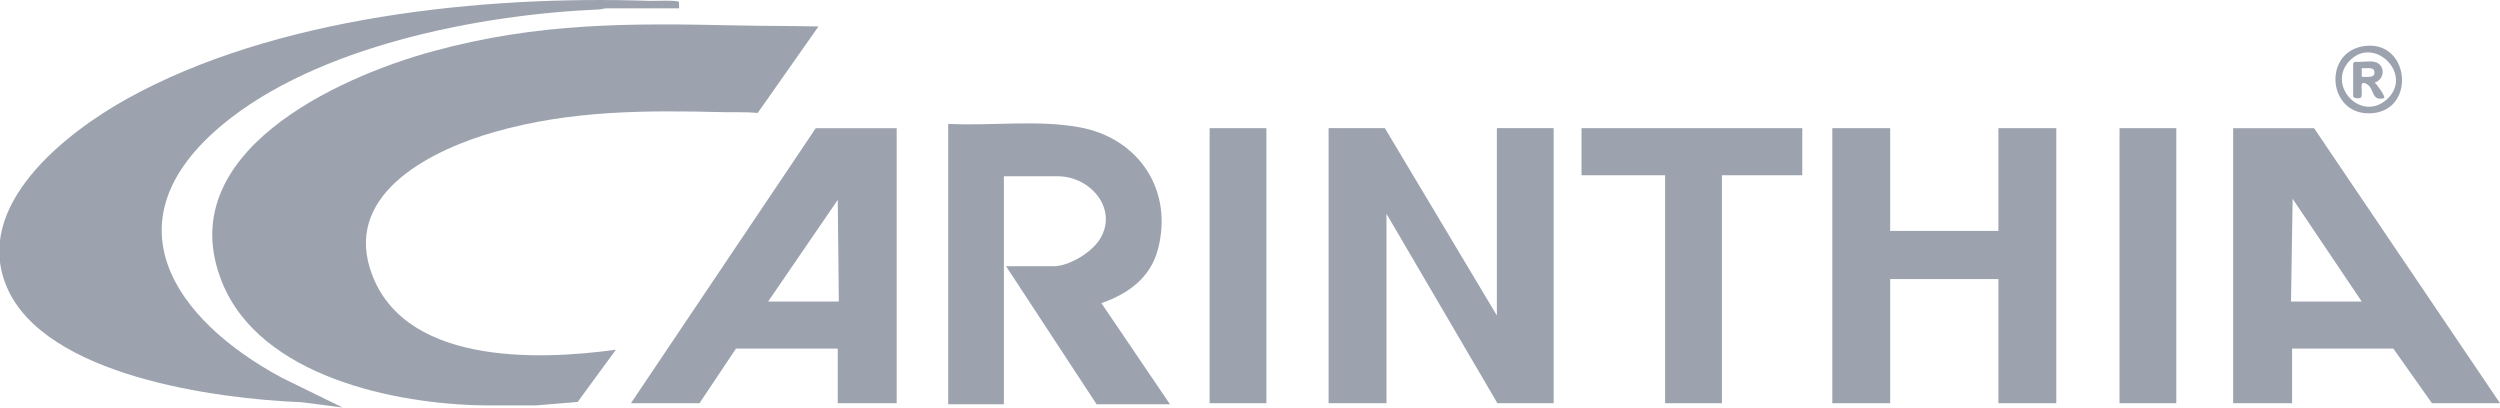
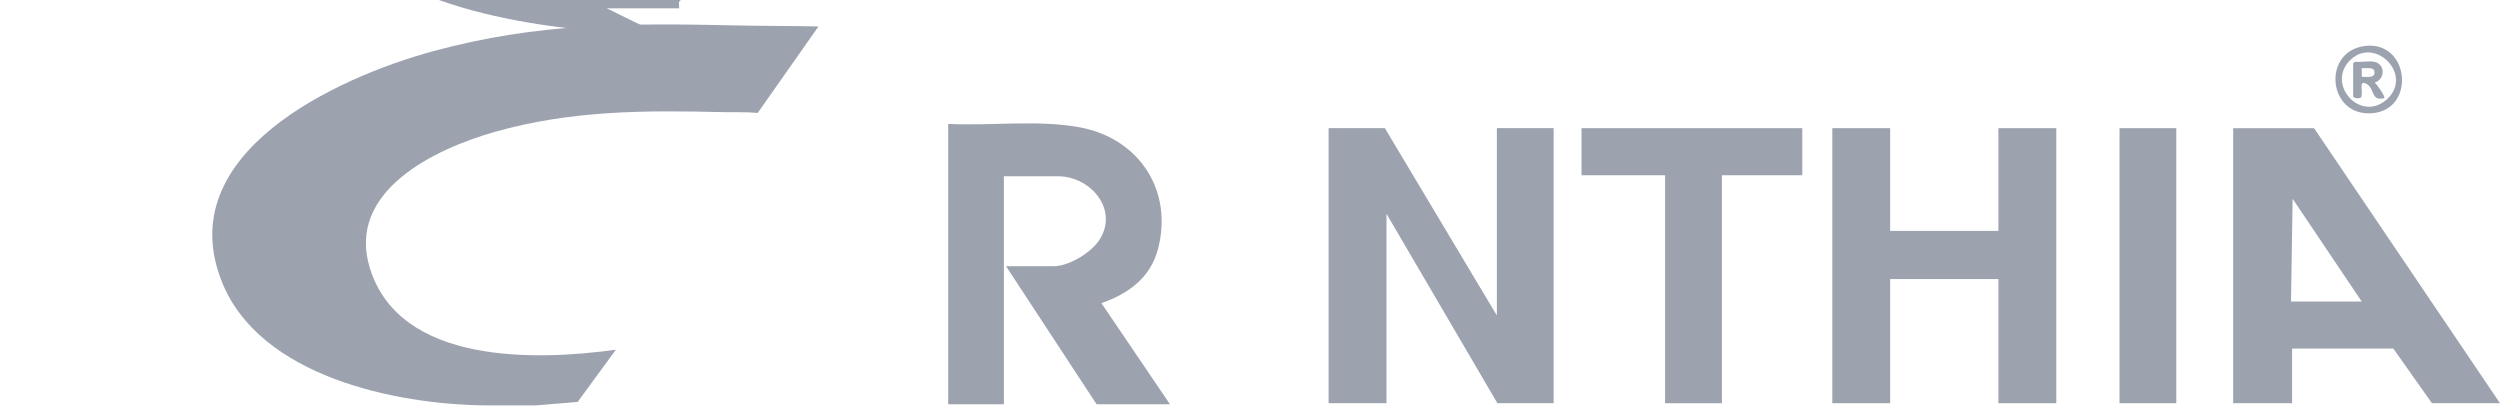
<svg xmlns="http://www.w3.org/2000/svg" viewBox="0 0 559.62 91.22">
  <g fill="#9ca3af">
    <path d="m183.21 5.93-13.6 19.35c-2.62-.25-5.25-.11-7.88-.18-17.47-.43-34-.39-50.97 4.42-13.38 3.8-33.34 13.26-27.95 30.55 6.72 21.56 37.09 20.7 55.06 18.21l-8.56 11.69-9.3.78h-11.3c-20.24-.21-50.5-6.48-59-27.57-11.61-28.79 25.63-45.84 47.28-51.73 23.55-6.4 43.78-6.28 67.86-5.76 6.12.13 12.25.1 18.36.23z" />
-     <path d="m151.99.45.03 1.41h-16.2c-.57 0-1.09.22-1.66.25-26.95 1.14-63.3 8.23-84.45 25.87-25.88 21.58-10.77 43.61 13.39 56.58l13.59 6.66-9.24-1.19c-18.96-.73-57.54-5.86-65.97-25.88-7.61-18.11 13.1-34.32 26.83-41.97 33.11-18.45 79.71-23.25 117.1-21.99 1 .03 6.28-.22 6.57.26z" />
+     <path d="m151.99.45.03 1.41h-16.2l13.59 6.66-9.24-1.19c-18.96-.73-57.54-5.86-65.97-25.88-7.61-18.11 13.1-34.32 26.83-41.97 33.11-18.45 79.71-23.25 117.1-21.99 1 .03 6.28-.22 6.57.26z" />
    <path d="m212.24 27.73c9.6.5 20.12-.99 29.56.79 13.18 2.48 20.88 14.13 17.4 27.29-1.7 6.41-6.64 9.94-12.65 12.05l15.35 22.64h-16.43l-20.27-30.91h10.68c3.44 0 8.48-3.1 10.3-6.01 4.25-6.83-2.17-14.12-9.34-14.12h-12.12v51.03h-12.47v-62.76z" />
-     <path d="m200.72 28.69v61.57h-13.19v-12.22h-22.79l-8.16 12.22h-15.35l41.38-61.57zm-12.95 38.81-.24-22.76-15.59 22.76z" />
-     <path d="m270.77 28.69h12.71v61.57h-12.71z" />
    <path d="m335.07 70.62v-41.93h12.71v61.57h-12.59l-24.83-42.4v42.4h-12.96v-61.57h12.6z" />
    <path d="m559.62 90.26h-15.23l-8.64-12.22h-22.67v12.22h-13.19v-61.57h18.11zm-30.95-22.76-15.47-23-.36 23z" />
    <path d="m423.11 28.69v23h24.23v-23h12.96v61.57h-12.96v-27.79h-24.23v27.79h-12.95v-61.57z" />
    <path d="m403.44 28.69v10.54h-17.99v51.03h-12.72v-51.03h-18.71v-10.54z" />
    <path d="m474.45 28.69h12.71v61.57h-12.71z" />
    <path d="m529.33 10.3c9.93-1.29 11.5 13.86 2.07 15-10.29 1.25-11.83-13.74-2.07-15zm-3.22 3.14c-5.5 5.4 2.21 13.99 8.07 8.9 6.25-5.43-2.5-14.36-8.07-8.9z" />
    <path d="m531.43 13.83c2.5.44 2.59 3.88.12 4.67.51.29 2.48 3.17 2.15 3.47-2.75.68-2.2-1.64-3.5-2.86-.38-.36-1.43-.94-1.54-.15-.13.87.19 1.9-.1 2.78-.28.4-1.54.35-1.81-.13v-7.43l.36-.36c1.31.16 3.08-.22 4.32 0zm-2.76 3.36c1.24-.01 3.3.41 2.77-1.44-.4-.79-2.01-.39-2.77-.48z" />
  </g>
</svg>